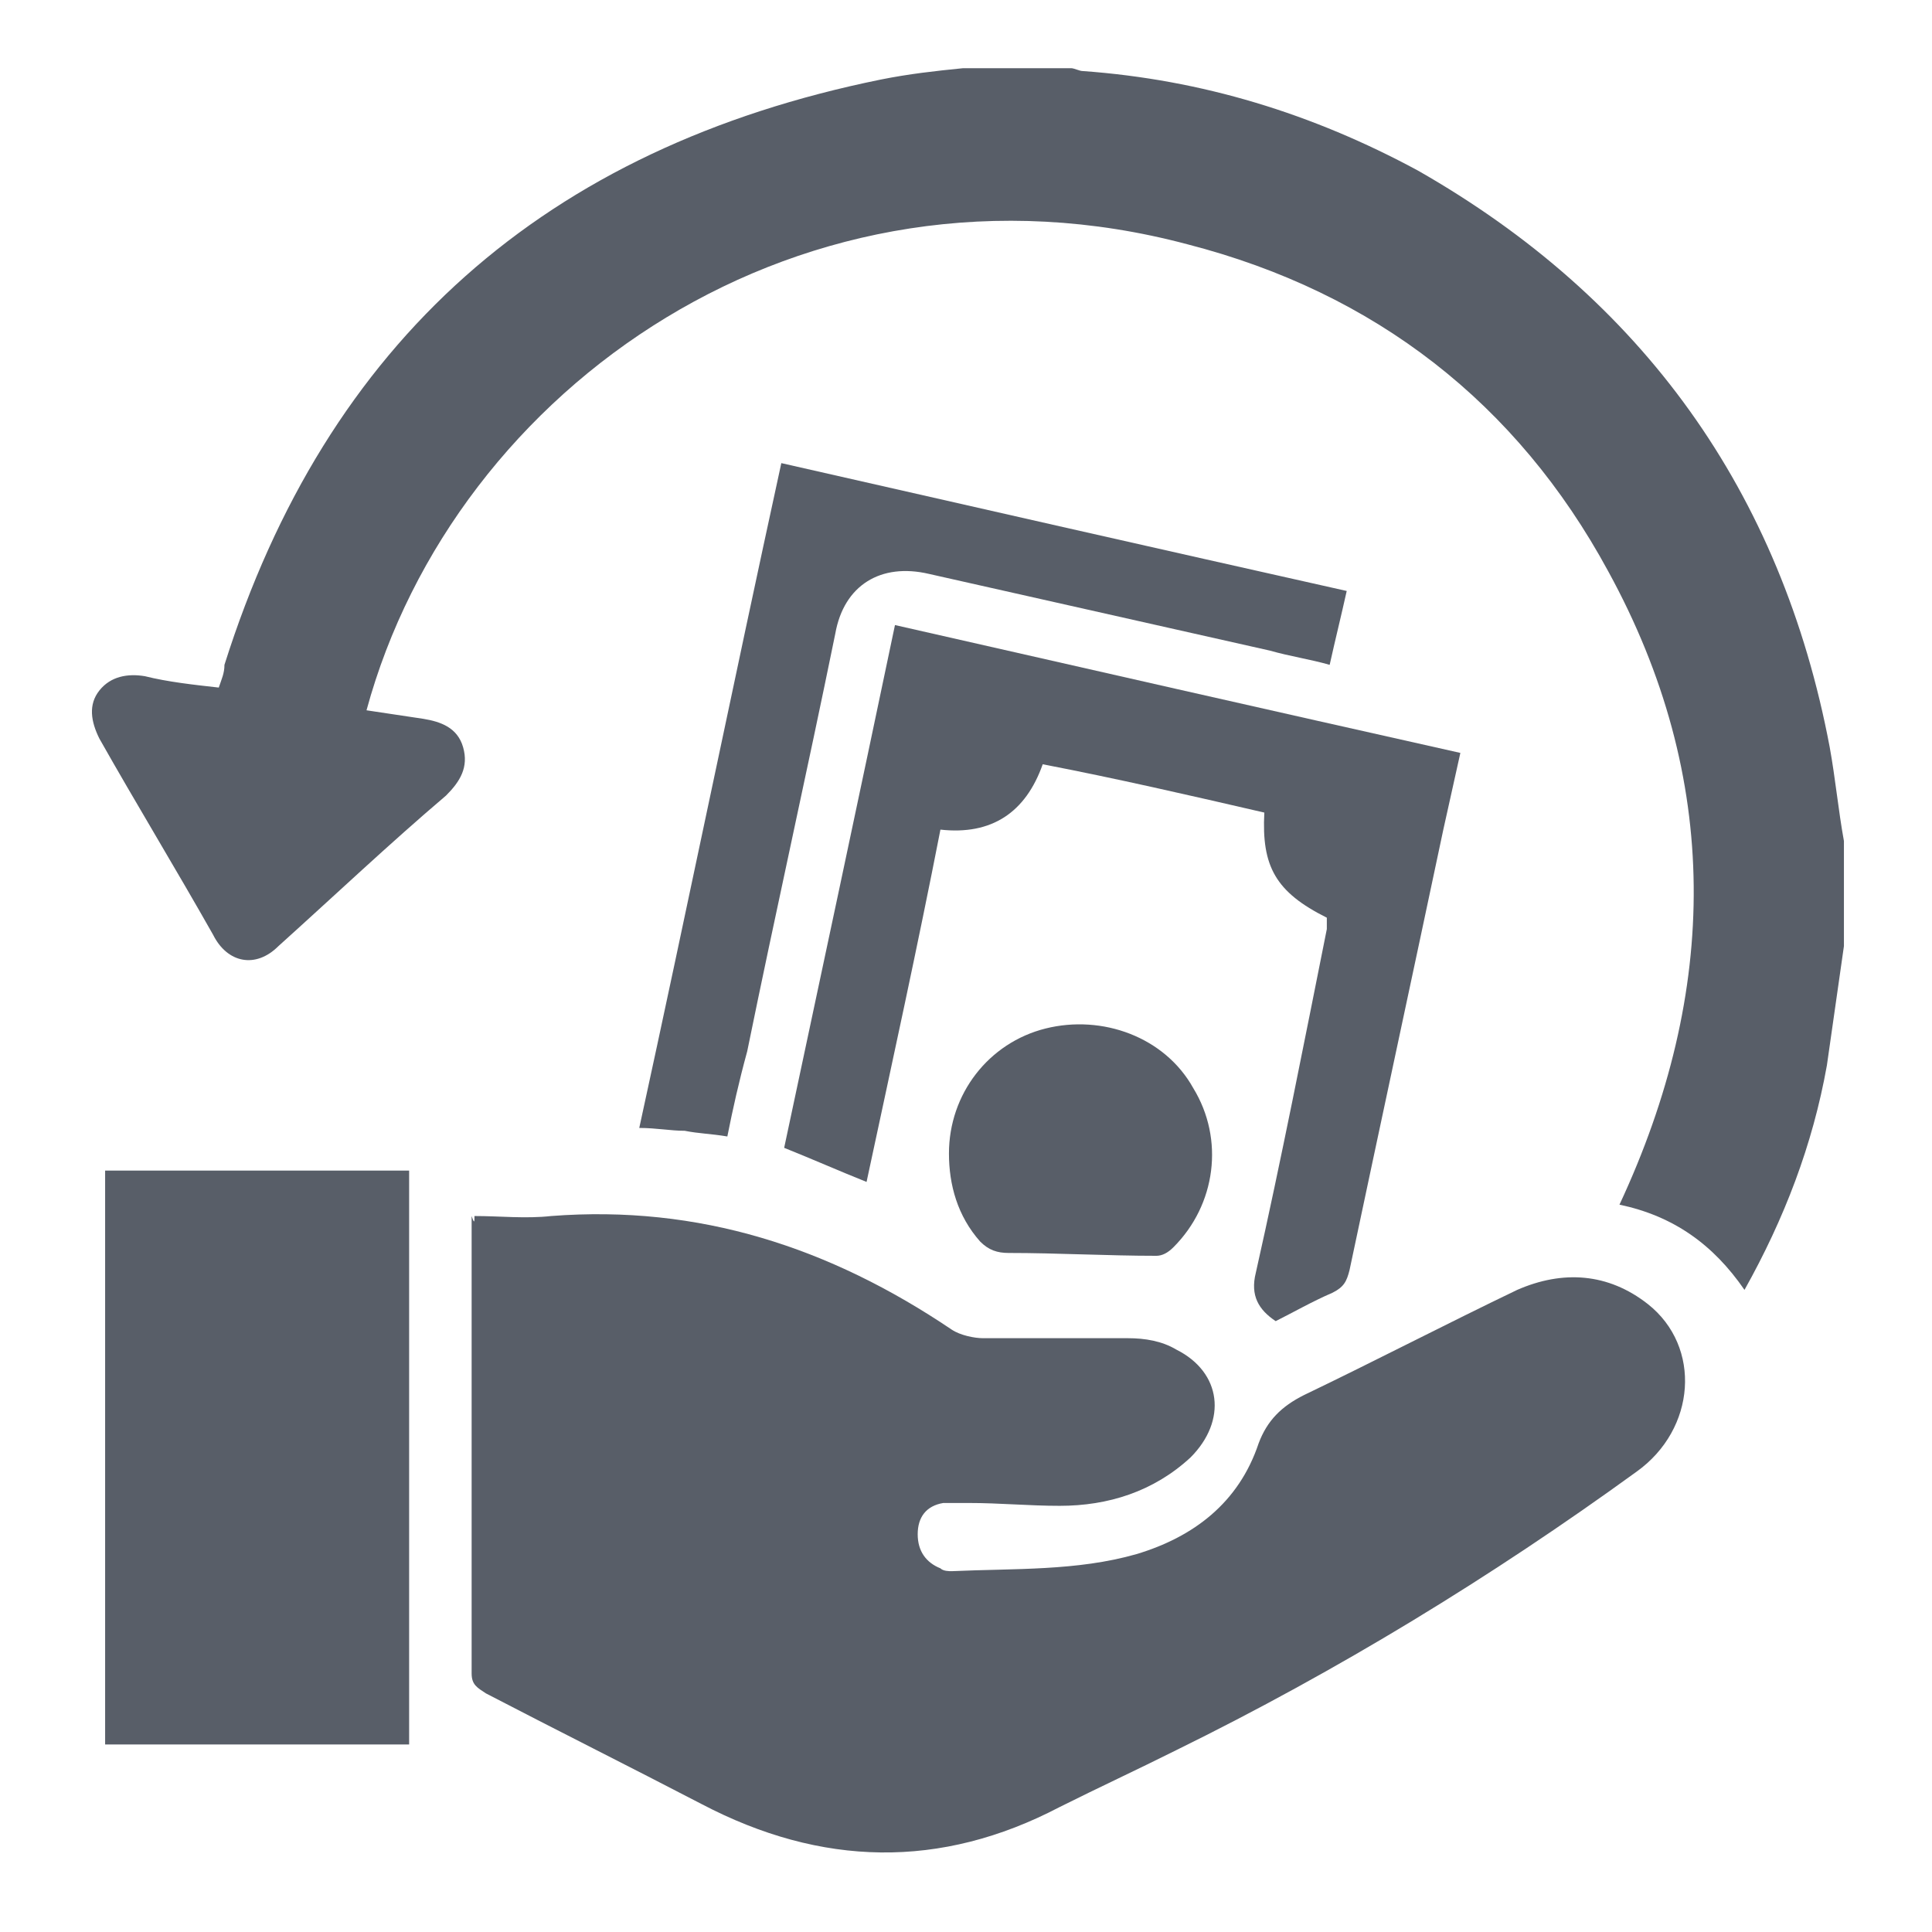
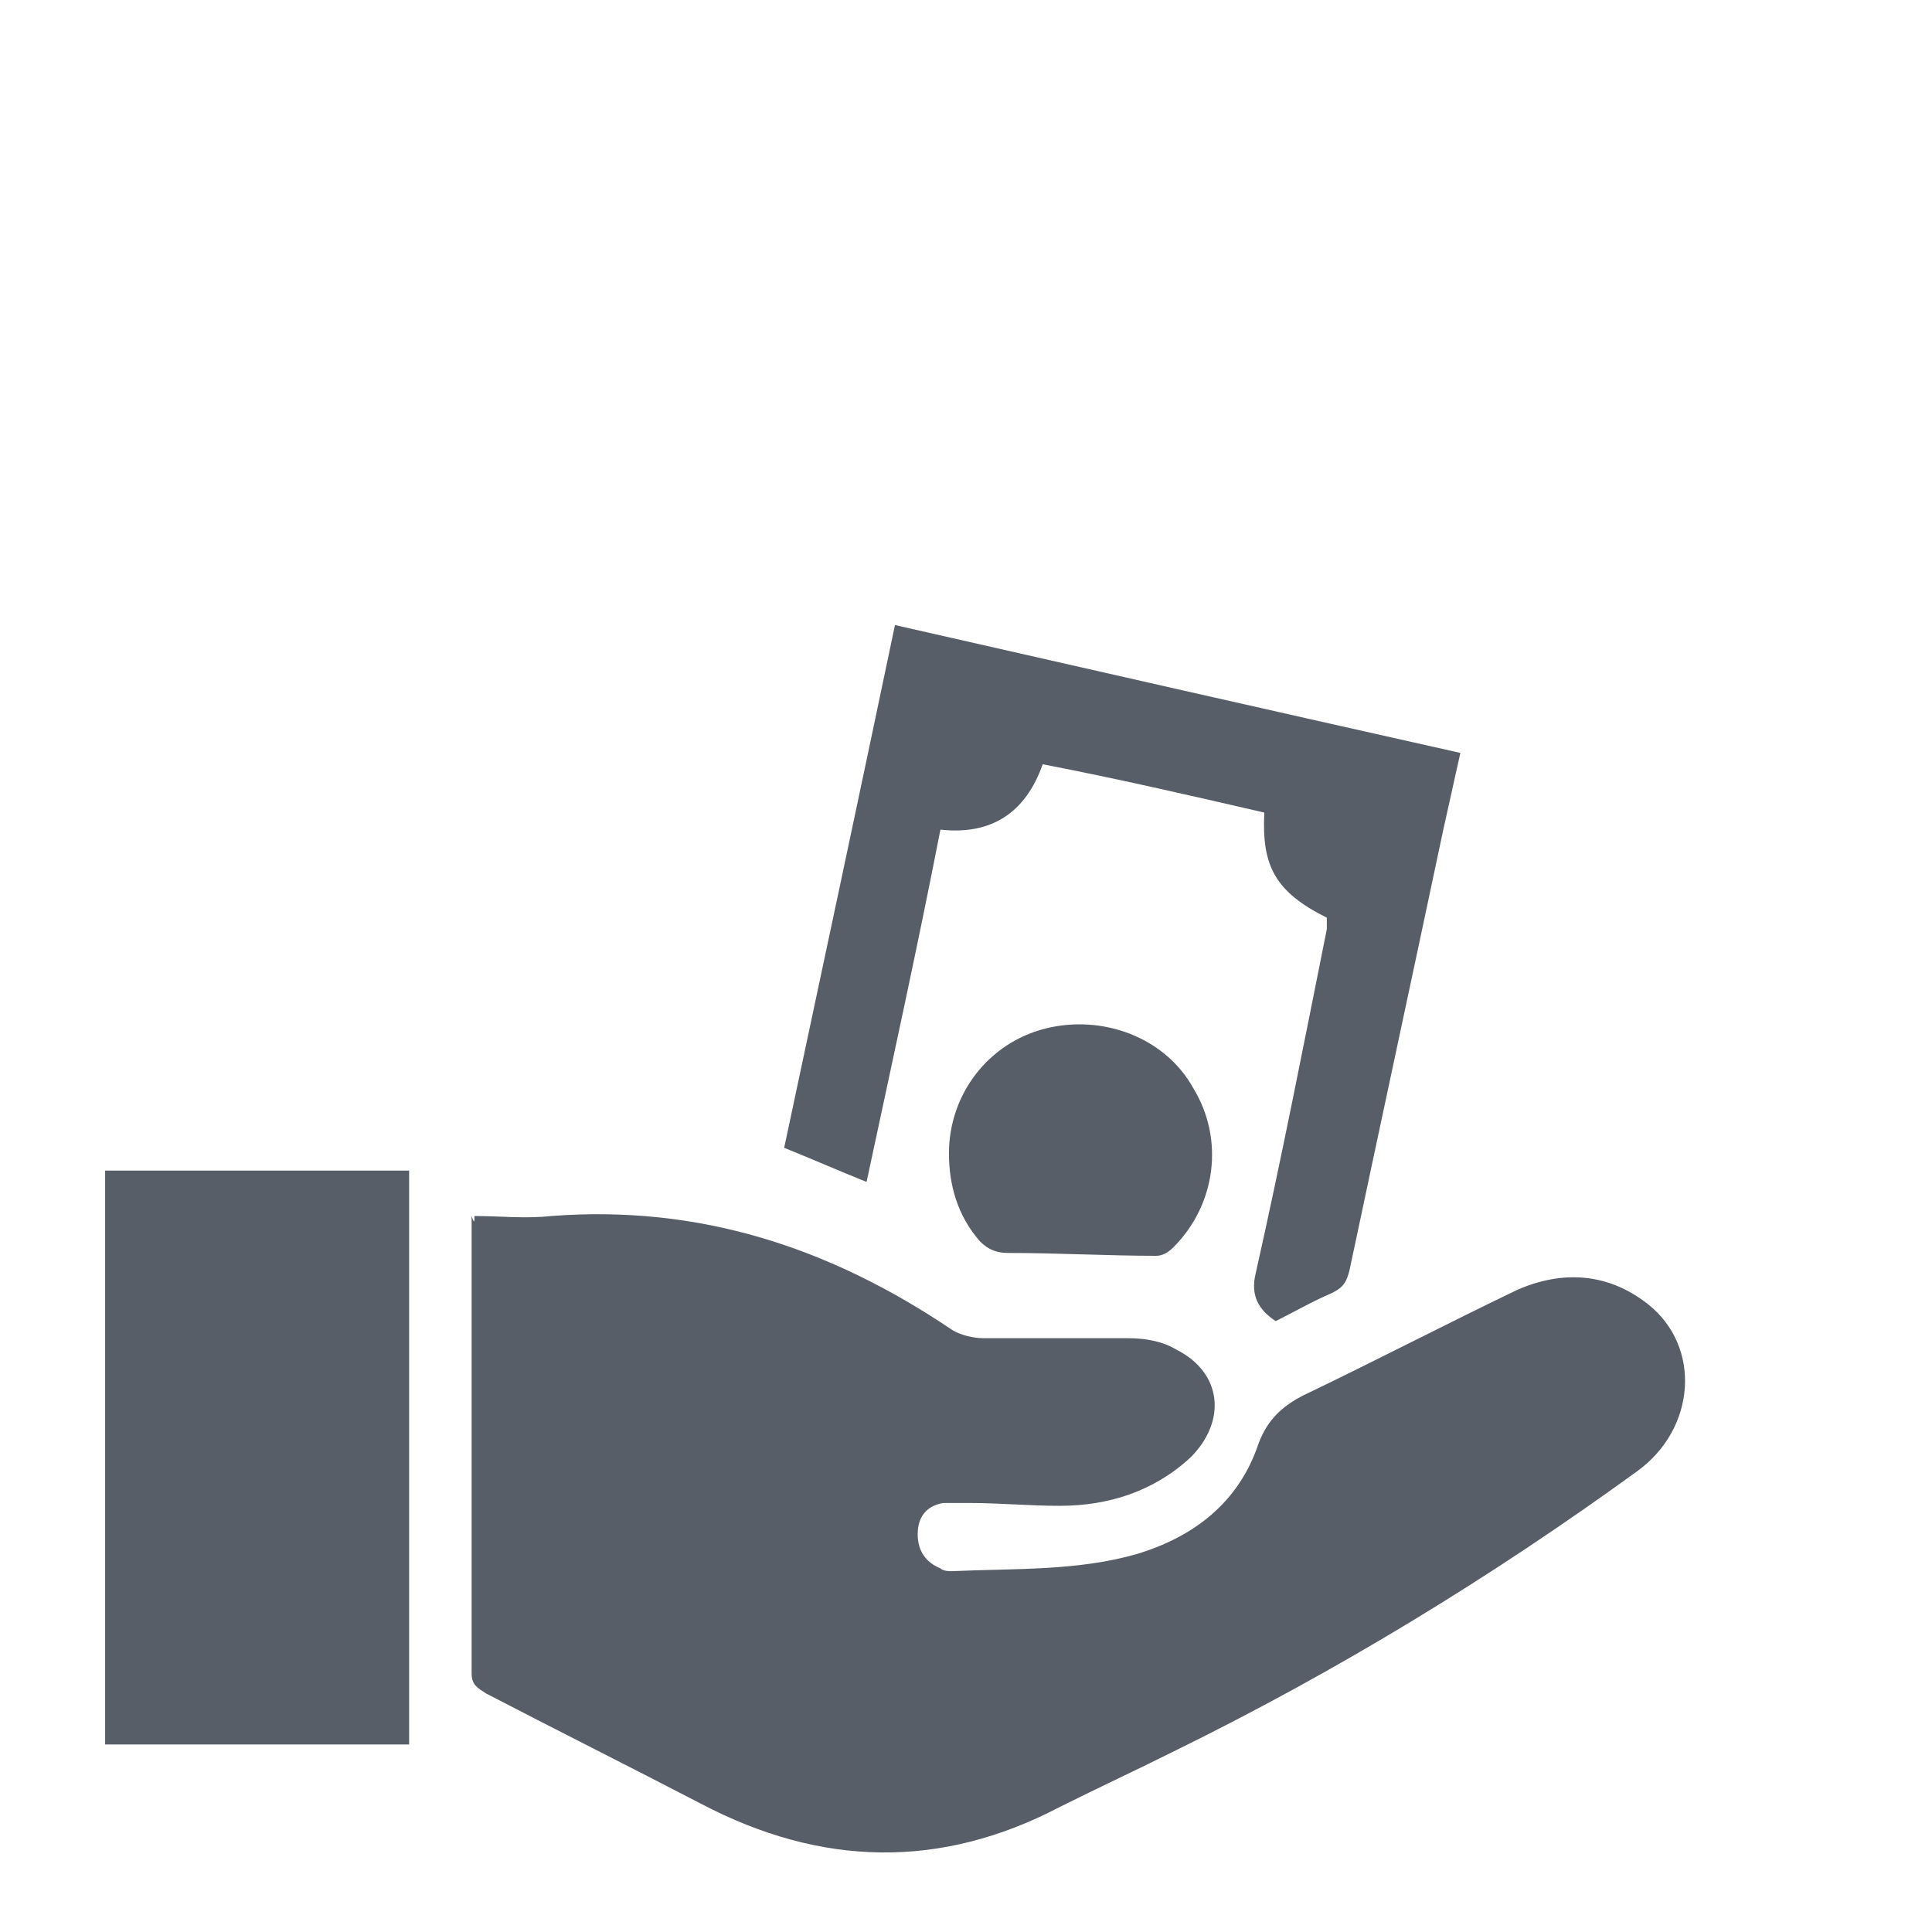
<svg xmlns="http://www.w3.org/2000/svg" version="1.1" id="Layer_1" x="0px" y="0px" viewBox="0 0 68 68" style="enable-background:new 0 0 68 68;" xml:space="preserve">
  <style type="text/css">
	.st0{fill:#585E68;}
</style>
  <g>
-     <path class="st0" d="M64.9,33.3c-0.2,1.4-0.4,2.8-0.6,4.2c-0.5,2.8-1.5,5.4-2.9,7.9c-1.1-1.6-2.5-2.6-4.4-3   c3.5-7.5,3.6-15-0.4-22.3c-3.2-5.9-8.2-9.8-14.8-11.5C28.3,5,16,13.6,12.9,25c0.7,0.1,1.3,0.2,2,0.3c0.6,0.1,1.2,0.3,1.4,1   c0.2,0.7-0.1,1.2-0.6,1.7c-2,1.7-3.9,3.5-5.9,5.3C9,34.1,8,33.9,7.5,32.9c-1.3-2.3-2.7-4.6-4-6.9c-0.3-0.6-0.4-1.2,0-1.7   s1-0.6,1.6-0.5c0.8,0.2,1.7,0.3,2.6,0.4c0.1-0.3,0.2-0.5,0.2-0.8C11.5,12,19.2,5.2,31,2.8c1-0.2,1.9-0.3,2.9-0.4c1.3,0,2.6,0,3.8,0   c0.1,0,0.3,0.1,0.4,0.1C42.3,2.8,46.2,4,49.9,6c7.9,4.5,12.8,11.3,14.5,20.3c0.2,1.1,0.3,2.2,0.5,3.3   C64.9,30.9,64.9,32.1,64.9,33.3z" />
    <path class="st0" d="M16.7,42.8c0.9,0,1.8,0.1,2.7,0c5.2-0.4,9.8,1.1,14.1,4c0.3,0.2,0.8,0.3,1.1,0.3c1.7,0,3.4,0,5.1,0   c0.6,0,1.2,0.1,1.7,0.4c1.6,0.8,1.8,2.5,0.5,3.8C40.6,52.5,39,53,37.3,53c-1.1,0-2.1-0.1-3.2-0.1c-0.3,0-0.6,0-0.9,0   c-0.6,0.1-0.9,0.5-0.9,1.1s0.3,1,0.8,1.2c0.1,0.1,0.3,0.1,0.4,0.1c2.2-0.1,4.4,0,6.5-0.6c2-0.6,3.6-1.8,4.3-3.9   c0.3-0.8,0.8-1.3,1.6-1.7c2.5-1.2,5-2.5,7.5-3.7c1.6-0.7,3.2-0.6,4.6,0.5c1.9,1.5,1.7,4.4-0.4,5.9c-5.1,3.7-10.5,7-16.2,9.8   c-1.4,0.7-2.7,1.3-4.1,2c-4.2,2.2-8.4,2.1-12.6-0.1c-2.5-1.3-5.1-2.6-7.6-3.9c-0.3-0.2-0.5-0.3-0.5-0.7c0-5.4,0-10.7,0-16.1   C16.7,43.1,16.7,43,16.7,42.8z" />
    <path class="st0" d="M3.7,41.2c3.6,0,7.1,0,10.7,0c0,6.7,0,13.4,0,20.2c-3.6,0-7.1,0-10.7,0C3.7,54.7,3.7,48,3.7,41.2z" />
    <path class="st0" d="M44.5,28.6c-2.6-0.6-5.2-1.2-7.8-1.7c-0.6,1.7-1.8,2.5-3.6,2.3c-0.8,4.1-1.7,8.2-2.6,12.4   c-1-0.4-1.9-0.8-2.9-1.2c1.3-6.1,2.6-12.2,3.9-18.4c6.6,1.5,13.2,3,19.9,4.5c-0.2,0.9-0.4,1.8-0.6,2.7c-1.1,5.2-2.2,10.3-3.3,15.5   c-0.1,0.4-0.2,0.6-0.6,0.8c-0.7,0.3-1.4,0.7-2,1c-0.6-0.4-0.9-0.9-0.7-1.7c0.9-4,1.7-8.1,2.5-12.1c0-0.1,0-0.3,0-0.4   C44.9,31.4,44.4,30.5,44.5,28.6z" />
-     <path class="st0" d="M25.6,40c-0.6-0.1-1-0.1-1.5-0.2c-0.5,0-1-0.1-1.6-0.1c1.7-7.8,3.3-15.6,5-23.4c6.6,1.5,13.2,3,19.9,4.5   c-0.2,0.9-0.4,1.7-0.6,2.6c-0.7-0.2-1.4-0.3-2.1-0.5c-4-0.9-8-1.8-12-2.7c-1.7-0.4-3,0.4-3.3,2.1c-1,4.9-2.1,9.8-3.1,14.7   C26,38.1,25.8,39,25.6,40z" />
    <path class="st0" d="M33.4,40.6c0-2.1,1.4-3.9,3.4-4.4s4.2,0.3,5.2,2.1c1.1,1.8,0.8,4.1-0.7,5.6c-0.2,0.2-0.4,0.3-0.6,0.3   c-1.7,0-3.5-0.1-5.2-0.1c-0.4,0-0.7-0.1-1-0.4C33.7,42.8,33.4,41.7,33.4,40.6z" />
  </g>
</svg>